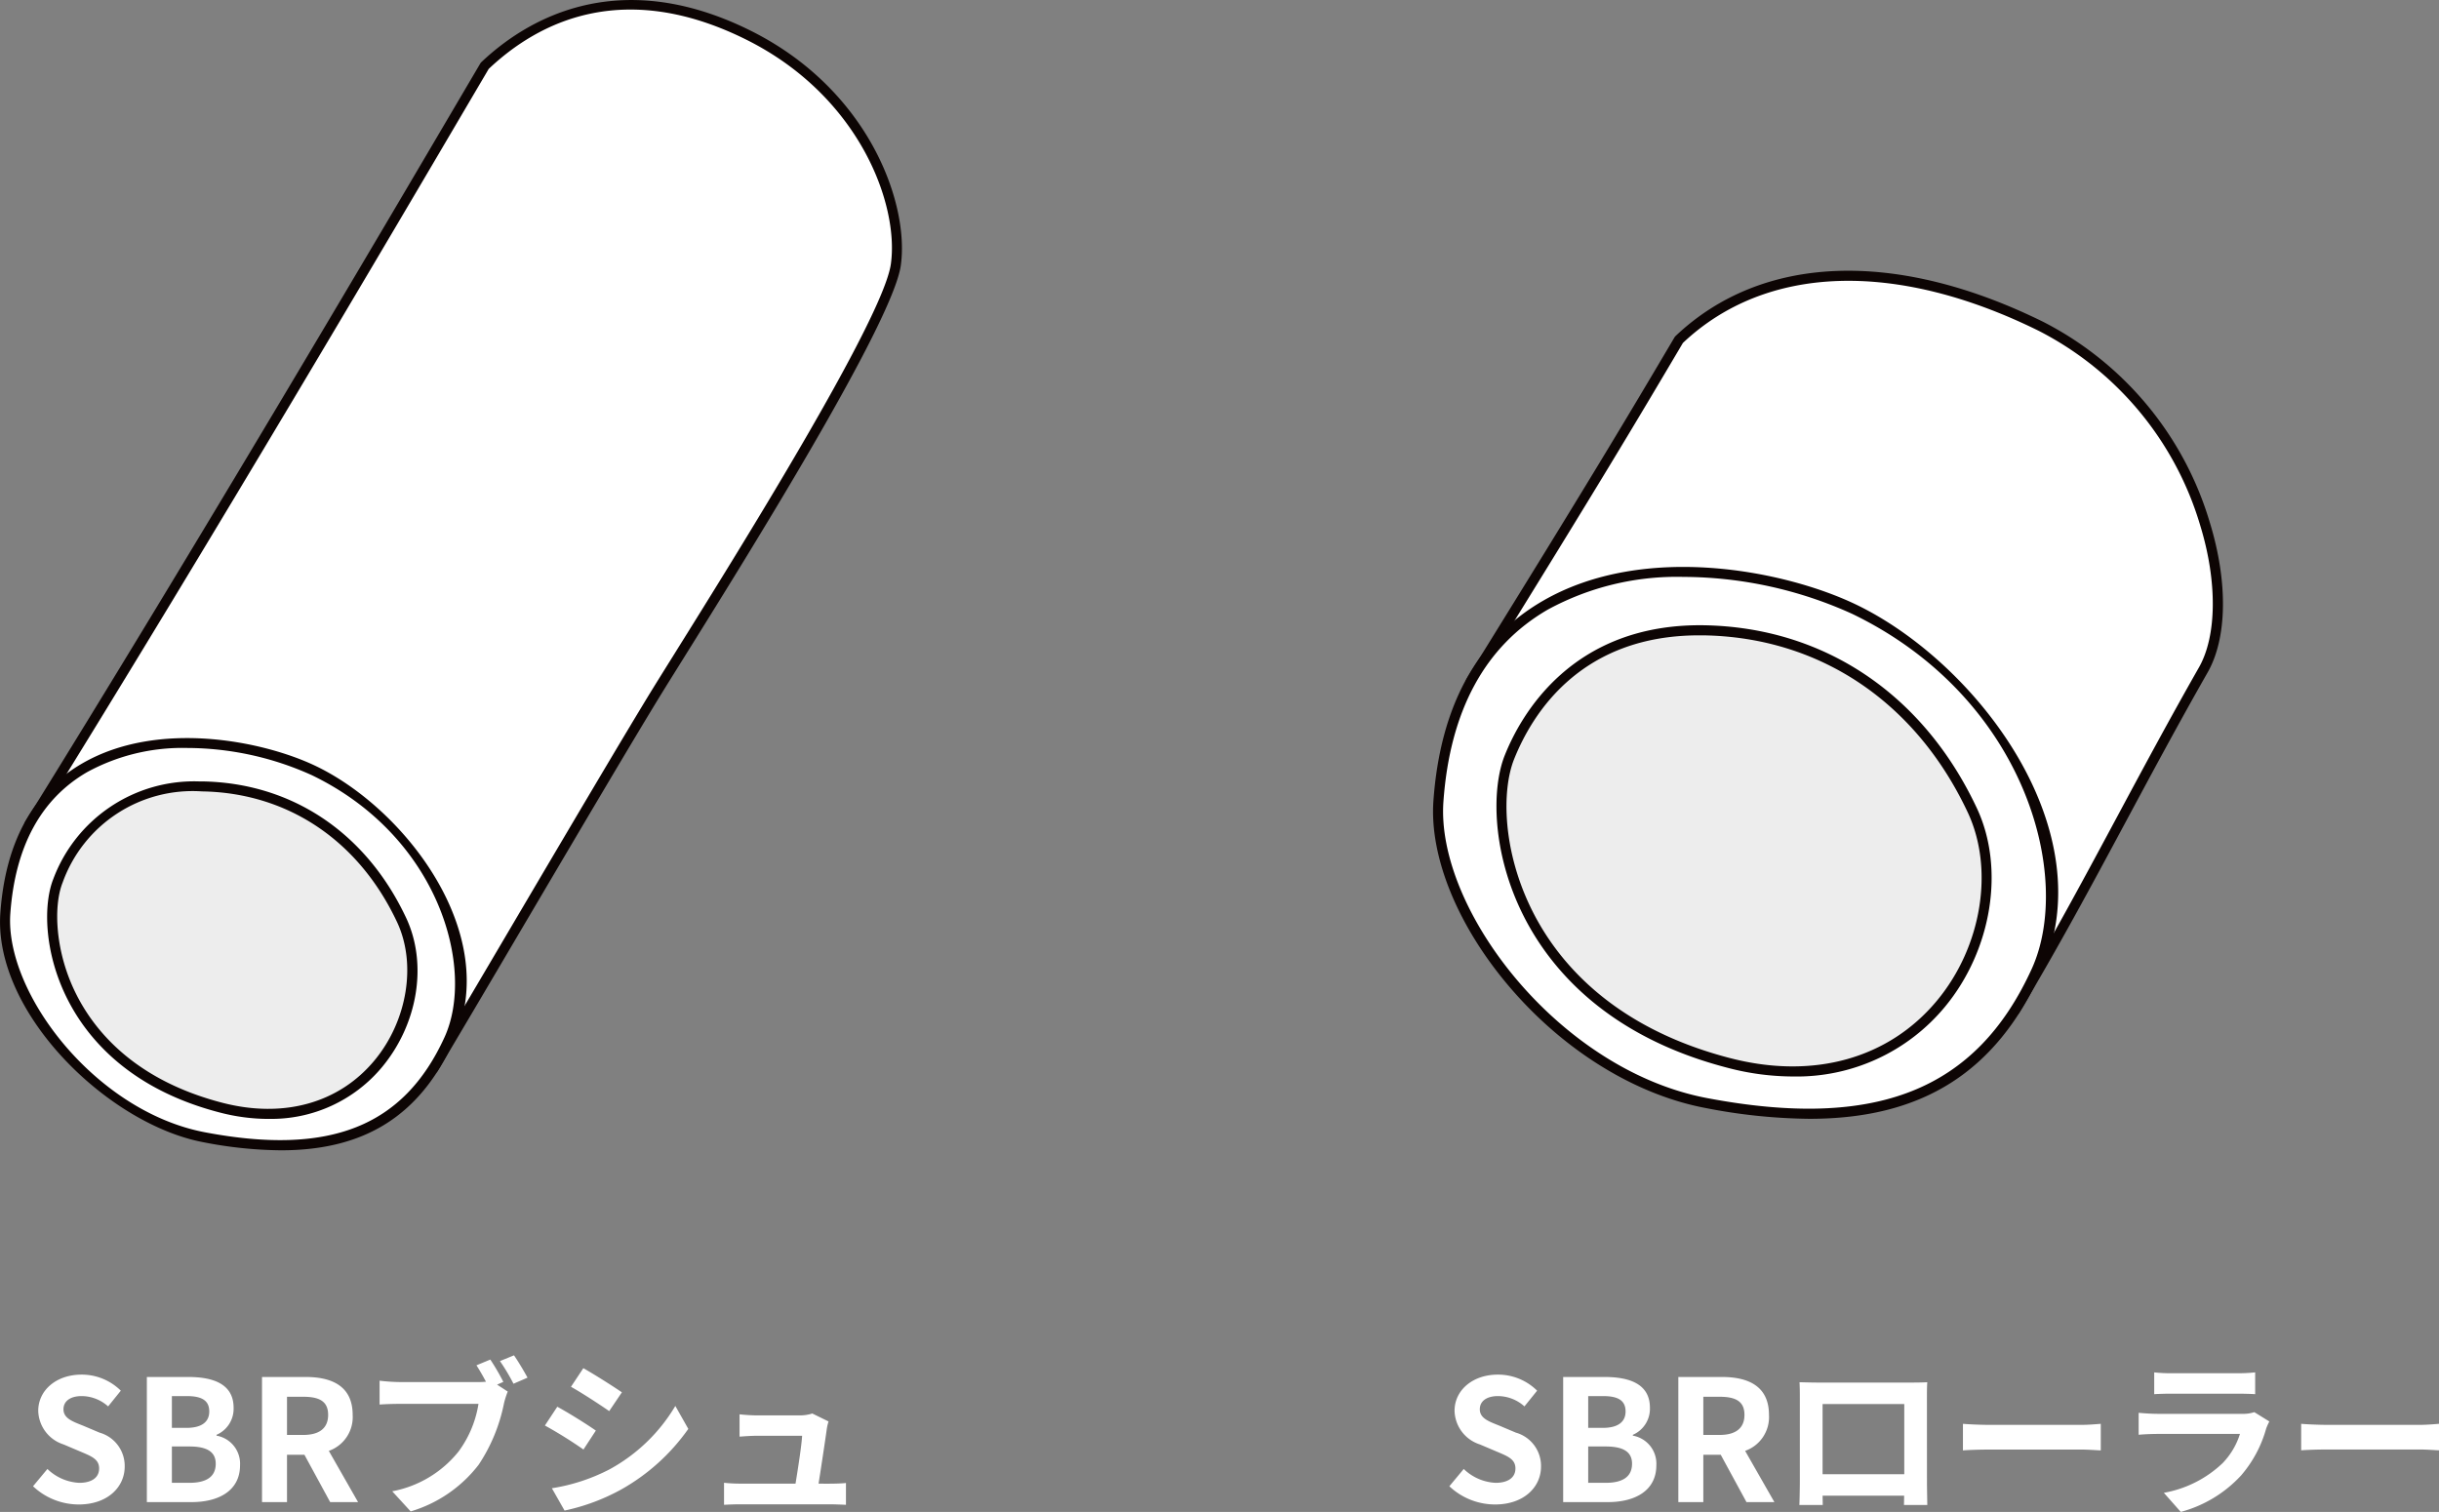
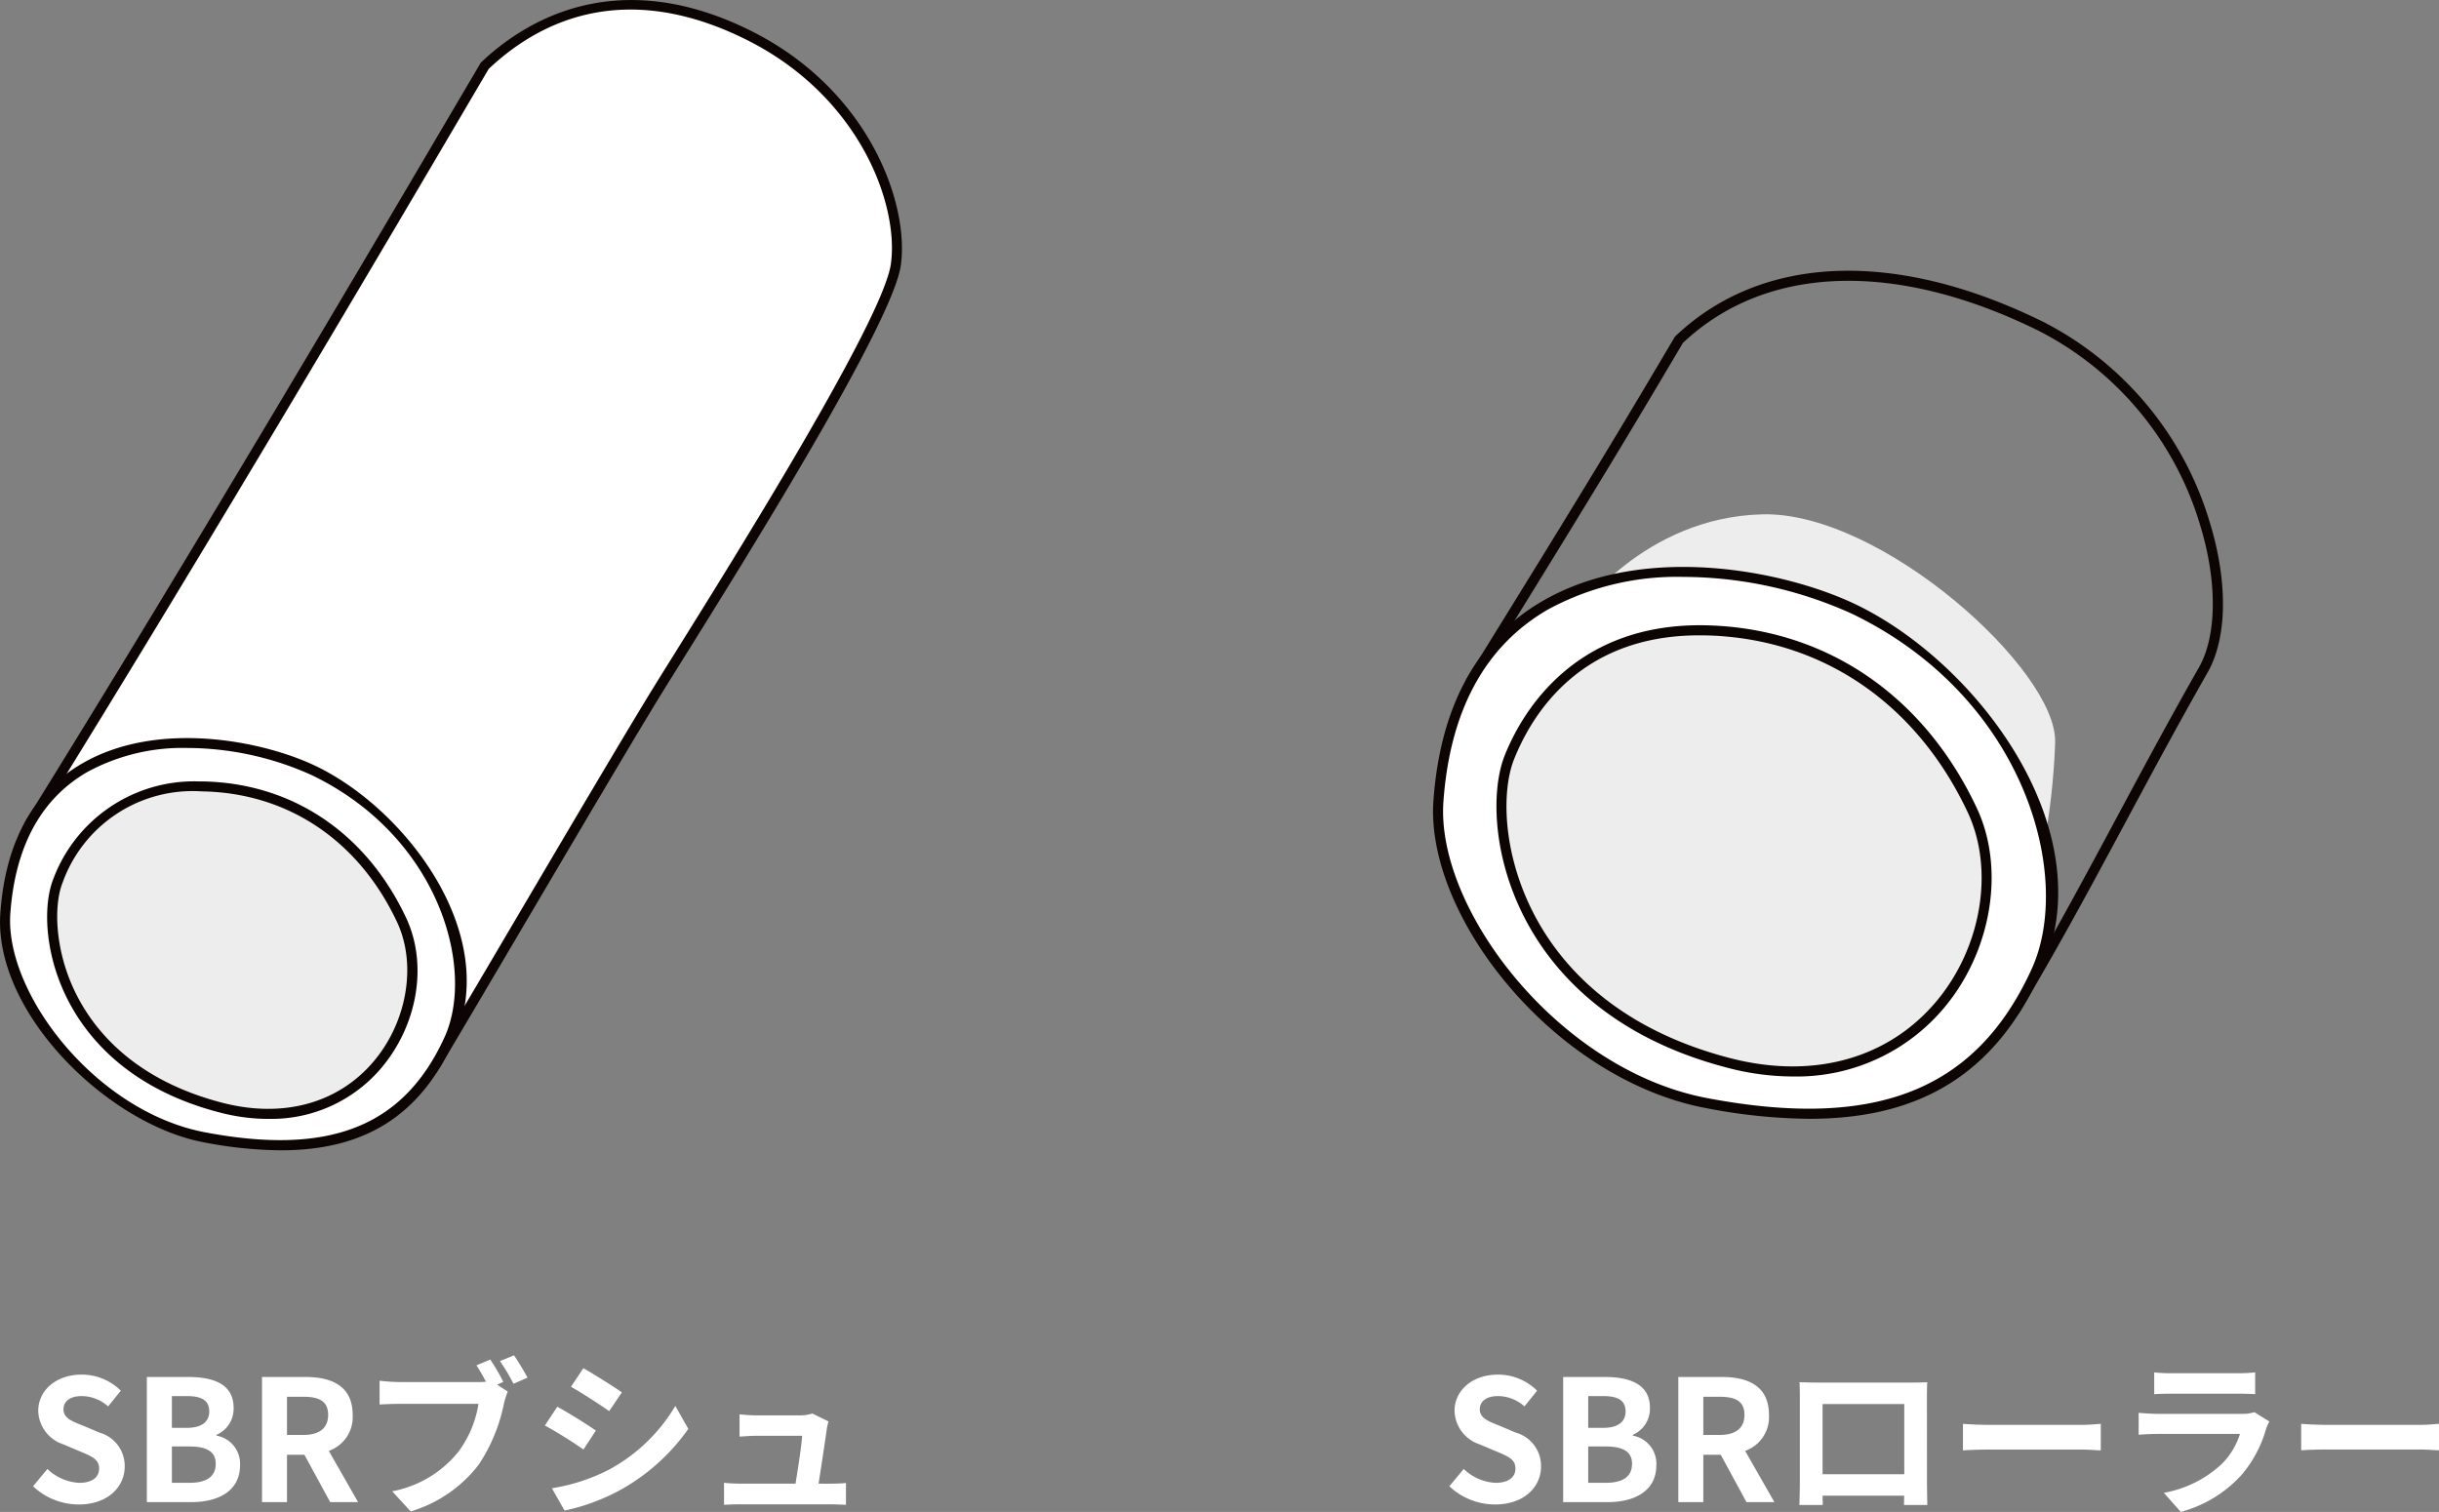
<svg xmlns="http://www.w3.org/2000/svg" width="230.758" height="143.062" viewBox="0 0 230.758 143.062">
  <rect x="0" y="0" width="230.758" height="143.062" fill="#808080" stroke="none" />
  <defs>
    <style>
      .cls-1 {
        fill: #fff;
      }

      .cls-2 {
        fill: #ededed;
      }

      .cls-3 {
        fill: #0d0504;
      }
    </style>
  </defs>
  <g id="グループ_2659" data-name="グループ 2659" transform="translate(-665.546 -3623.866)">
    <path id="パス_5897" data-name="パス 5897" class="cls-1" d="M4.992.224c2.736,0,4.352-1.648,4.352-3.584A3.271,3.271,0,0,0,6.96-6.576L5.408-7.232c-1.008-.4-1.856-.7-1.856-1.552,0-.784.672-1.248,1.712-1.248a3.777,3.777,0,0,1,2.512.976l1.2-1.488a5.254,5.254,0,0,0-3.712-1.52c-2.4,0-4.1,1.488-4.1,3.424a3.43,3.43,0,0,0,2.4,3.184l1.584.672c1.056.448,1.776.72,1.776,1.6,0,.832-.656,1.36-1.888,1.36A4.658,4.658,0,0,1,2.032-3.136L.672-1.5A6.309,6.309,0,0,0,4.992.224ZM11.44,0h4.224c2.608,0,4.592-1.1,4.592-3.488a2.692,2.692,0,0,0-2.224-2.8v-.08a2.686,2.686,0,0,0,1.616-2.56c0-2.208-1.856-2.912-4.288-2.912H11.44Zm2.368-7.024v-3.008h1.408c1.424,0,2.128.416,2.128,1.456,0,.944-.656,1.552-2.16,1.552Zm0,5.2v-3.44h1.648c1.632,0,2.5.48,2.5,1.632,0,1.232-.88,1.808-2.5,1.808ZM24.7-9.968H26.24c1.52,0,2.352.432,2.352,1.712,0,1.264-.832,1.9-2.352,1.9H24.7ZM31.424,0,28.656-4.848a3.389,3.389,0,0,0,2.256-3.408c0-2.72-1.968-3.584-4.448-3.584H22.336V0H24.7V-4.48h1.648L28.784,0ZM45.168-11.376a21.1,21.1,0,0,0-1.232-2.112l-1.312.544c.3.464.624,1.024.9,1.552a6.713,6.713,0,0,1-.752.032H35.36a17.815,17.815,0,0,1-1.9-.128v2.256c.416-.032,1.168-.064,1.9-.064h7.456a10.274,10.274,0,0,1-1.888,4.512,10.515,10.515,0,0,1-6.272,3.76L36.4.88a12.662,12.662,0,0,0,6.432-4.416,16.151,16.151,0,0,0,2.4-5.824,8.081,8.081,0,0,1,.352-1.1l-1.008-.656Zm-.32-1.968a18.966,18.966,0,0,1,1.28,2.144l1.328-.576c-.3-.56-.88-1.536-1.28-2.112Zm7.888.672-1.168,1.76c1.056.592,2.72,1.68,3.616,2.3l1.2-1.776C55.552-10.96,53.792-12.08,52.736-12.672ZM49.76-1.312,50.96.8A19.469,19.469,0,0,0,56.3-1.184a19.319,19.319,0,0,0,6.368-5.744L61.44-9.1a16.31,16.31,0,0,1-6.224,6A17.755,17.755,0,0,1,49.76-1.312Zm.512-7.712L49.1-7.248a41.787,41.787,0,0,1,3.648,2.272L53.92-6.768C53.1-7.344,51.344-8.448,50.272-9.024Zm24.72,7.28c.24-1.52.656-4.272.784-5.216a4.46,4.46,0,0,1,.16-.672L74.4-8.384a3.8,3.8,0,0,1-1.2.176H69.1c-.432,0-1.168-.048-1.584-.1v2.112c.464-.032,1.088-.08,1.6-.08h4.32c-.048.9-.4,3.168-.624,4.528H67.632a15.371,15.371,0,0,1-1.584-.08V.256c.608-.032,1.008-.048,1.584-.048h8.432c.416,0,1.2.032,1.52.048V-1.808c-.416.048-1.152.064-1.568.064Z" transform="translate(668 3766)" />
    <path id="パス_5898" data-name="パス 5898" class="cls-1" d="M4.992.224c2.736,0,4.352-1.648,4.352-3.584A3.271,3.271,0,0,0,6.96-6.576L5.408-7.232c-1.008-.4-1.856-.7-1.856-1.552,0-.784.672-1.248,1.712-1.248a3.777,3.777,0,0,1,2.512.976l1.2-1.488a5.254,5.254,0,0,0-3.712-1.52c-2.4,0-4.1,1.488-4.1,3.424a3.43,3.43,0,0,0,2.4,3.184l1.584.672c1.056.448,1.776.72,1.776,1.6,0,.832-.656,1.36-1.888,1.36A4.658,4.658,0,0,1,2.032-3.136L.672-1.5A6.309,6.309,0,0,0,4.992.224ZM11.44,0h4.224c2.608,0,4.592-1.1,4.592-3.488a2.692,2.692,0,0,0-2.224-2.8v-.08a2.686,2.686,0,0,0,1.616-2.56c0-2.208-1.856-2.912-4.288-2.912H11.44Zm2.368-7.024v-3.008h1.408c1.424,0,2.128.416,2.128,1.456,0,.944-.656,1.552-2.16,1.552Zm0,5.2v-3.44h1.648c1.632,0,2.5.48,2.5,1.632,0,1.232-.88,1.808-2.5,1.808ZM24.7-9.968H26.24c1.52,0,2.352.432,2.352,1.712,0,1.264-.832,1.9-2.352,1.9H24.7ZM31.424,0,28.656-4.848a3.389,3.389,0,0,0,2.256-3.408c0-2.72-1.968-3.584-4.448-3.584H22.336V0H24.7V-4.48h1.648L28.784,0ZM43.712-9.28v6.64H35.984V-9.28Zm2.144-.512c0-.48,0-1.072.032-1.552-.576.032-1.184.032-1.584.032H35.5c-.432,0-1.04-.016-1.7-.032.032.448.032,1.1.032,1.552v7.824c0,.768-.032,2.16-.048,2.24H36l-.016-.88H43.7l-.016.88h2.208c0-.064-.032-1.6-.032-2.224Zm3.408,4.9c.592-.048,1.664-.08,2.576-.08h8.592c.672,0,1.488.064,1.872.08V-7.408c-.416.032-1.136.1-1.872.1H51.84c-.832,0-2-.048-2.576-.1ZM76.832-8.512a3.375,3.375,0,0,1-1.168.16h-7.92c-.5,0-1.184-.032-1.856-.1v2.08c.672-.064,1.472-.08,1.856-.08h7.728A6.941,6.941,0,0,1,73.824-3.68a10.783,10.783,0,0,1-5.552,2.8l1.6,1.808a11.981,11.981,0,0,0,5.712-3.456A11.5,11.5,0,0,0,77.952-6.96a5.927,5.927,0,0,1,.3-.672Zm-9.472-1.7c.464-.032,1.152-.048,1.664-.048h6.128c.576,0,1.328.016,1.76.048v-2.064a15.085,15.085,0,0,1-1.728.08h-6.16a13.487,13.487,0,0,1-1.664-.08ZM81.264-4.9c.592-.048,1.664-.08,2.576-.08h8.592c.672,0,1.488.064,1.872.08V-7.408c-.416.032-1.136.1-1.872.1H83.84c-.832,0-2-.048-2.576-.1Z" transform="translate(802 3766)" />
    <g id="グループ_2603" data-name="グループ 2603" transform="translate(0 107)">
      <g id="グループ_2474" data-name="グループ 2474" transform="translate(667.76 3582.646)">
        <path id="パス_5095" data-name="パス 5095" class="cls-2" d="M938.716,91.782c-7.487,4.806-15.377,22.469,8,32.192s25.409-18.08,25.553-23.136S960.066,84.62,951.708,84.83,938.716,91.782,938.716,91.782Z" transform="translate(-930.666 -84.351)" />
-         <path id="パス_5096" data-name="パス 5096" class="cls-3" d="M955.855,126.643a24.112,24.112,0,0,1-9.169-2.08c-12.27-5.1-15.37-12.092-15.809-17.056a18.063,18.063,0,0,1,7.655-15.925c.581-.81,5.208-6.873,13.315-7.077.08,0,.163,0,.245,0,5.286,0,11.84,4.2,16.046,8.42,3.084,3.094,4.818,6.039,4.759,8.081-.083,2.948-.944,17.943-9.592,23.533A13.434,13.434,0,0,1,955.855,126.643ZM952.1,85.451l-.229,0c-8.005.2-12.566,6.68-12.61,6.746a.528.528,0,0,1-.136.131,17.3,17.3,0,0,0-7.3,15.093c.416,4.7,3.4,11.342,15.227,16.262,6.387,2.655,11.683,2.674,15.739.051,8.248-5.333,9.075-19.9,9.158-22.763.05-1.756-1.626-4.516-4.484-7.382C963.4,89.513,957.107,85.451,952.1,85.451Zm-13.232,6.48h0Z" transform="translate(-930.816 -84.501)" />
+         <path id="パス_5096" data-name="パス 5096" class="cls-3" d="M955.855,126.643a24.112,24.112,0,0,1-9.169-2.08c-12.27-5.1-15.37-12.092-15.809-17.056a18.063,18.063,0,0,1,7.655-15.925c.581-.81,5.208-6.873,13.315-7.077.08,0,.163,0,.245,0,5.286,0,11.84,4.2,16.046,8.42,3.084,3.094,4.818,6.039,4.759,8.081-.083,2.948-.944,17.943-9.592,23.533A13.434,13.434,0,0,1,955.855,126.643ZM952.1,85.451l-.229,0c-8.005.2-12.566,6.68-12.61,6.746a.528.528,0,0,1-.136.131,17.3,17.3,0,0,0-7.3,15.093c.416,4.7,3.4,11.342,15.227,16.262,6.387,2.655,11.683,2.674,15.739.051,8.248-5.333,9.075-19.9,9.158-22.763.05-1.756-1.626-4.516-4.484-7.382C963.4,89.513,957.107,85.451,952.1,85.451m-13.232,6.48h0Z" transform="translate(-930.816 -84.501)" />
      </g>
      <g id="グループ_2475" data-name="グループ 2475" transform="translate(667.848 3516.866)">
        <path id="パス_5097" data-name="パス 5097" class="cls-1" d="M931.2,117.3c18.509-29.8,39.433-65.609,43.083-71.789,5.618-5.336,14.043-8.284,24.855-2.948s14.886,15.728,14.042,21.766-18.4,33.561-22.468,40.161-16.471,27.824-21.294,35.888c-.19-13.14-1.594-22.268-11.283-25.778s-10.954-5.336-17.132-1.826A49.511,49.511,0,0,1,931.2,117.3Z" transform="translate(-930.727 -39.286)" />
        <path id="パス_5098" data-name="パス 5098" class="cls-3" d="M969.57,141a.429.429,0,0,1-.123-.016.474.474,0,0,1-.353-.451c-.2-13.928-2.007-22.093-10.97-25.339-1.775-.644-3.268-1.23-4.561-1.738-5.768-2.267-7.318-2.881-12.174-.121a49.681,49.681,0,0,1-9.91,4.571.475.475,0,0,1-.531-.709C947.234,90.977,965.227,60.38,972,48.861l2.026-3.443a.568.568,0,0,1,.082-.1c4.028-3.822,12.679-9.306,25.393-3.03,11.234,5.545,15.126,16.352,14.3,22.258-.76,5.456-14.719,27.818-20.68,37.368-.76,1.219-1.394,2.232-1.852,2.976-2.513,4.072-8.255,13.813-13.322,22.408-3.171,5.381-6.124,10.39-7.97,13.476A.475.475,0,0,1,969.57,141Zm-22.793-30.443c2.007,0,4.014.788,7.134,2.014,1.286.506,2.772,1.09,4.539,1.73,9.945,3.6,11.308,13.168,11.564,24.55,1.838-3.087,4.4-7.427,7.115-12.041,5.069-8.6,10.815-18.343,13.331-22.423.463-.747,1.095-1.762,1.857-2.982,5.928-9.5,19.813-31.74,20.545-37,.784-5.622-2.973-15.939-13.784-21.274-11.545-5.7-19.562-1.624-24.267,2.821l-1.992,3.385C966.141,60.7,948.561,90.6,932.455,116.571a59.236,59.236,0,0,0,8.465-4.062C943.34,111.134,945.059,110.558,946.777,110.558Z" transform="translate(-930.876 -39.431)" />
      </g>
      <g id="グループ_2476" data-name="グループ 2476" transform="translate(665.546 3586.701)">
        <path id="パス_5099" data-name="パス 5099" class="cls-1" d="M958.861,90.222c-8.144-3.932-27.8-6.038-29.208,13.482-.575,7.984,8.426,19.238,18.816,21.2s18.677.562,23.17-9.268S967,94.154,958.861,90.222ZM950.085,122.1c-15.468-3.995-17.2-17.091-15.448-21.485A13.681,13.681,0,0,1,948.259,91.7c9.058.14,15.548,5.526,18.887,12.638C970.937,112.409,963.917,125.67,950.085,122.1Z" transform="translate(-929.148 -87.128)" />
        <path id="パス_5100" data-name="パス 5100" class="cls-3" d="M955.877,126.289a39.65,39.65,0,0,1-7.344-.765c-9.03-1.708-19.883-12.269-19.2-21.7.48-6.687,3.088-11.446,7.746-14.141,7.2-4.168,17.19-2.125,22.144.267,8.521,4.114,17.59,16.011,13,26.042C969.031,122.968,963.865,126.289,955.877,126.289ZM947,88.219a18.828,18.828,0,0,0-9.45,2.281c-4.37,2.529-6.818,7.033-7.274,13.388-.537,7.487,8.032,18.736,18.432,20.7,11.8,2.232,18.784-.543,22.649-9,2.929-6.407-.429-18.939-12.552-24.793A28.793,28.793,0,0,0,947,88.219Zm7.693,35.1a18.315,18.315,0,0,1-4.578-.6h0c-8.559-2.211-12.569-7.049-14.427-10.719-2.265-4.475-2.284-9.048-1.34-11.4a14.224,14.224,0,0,1,13.765-9.217h.3c8.481.131,15.521,4.837,19.312,12.912,2.037,4.341,1.128,10.006-2.262,14.1A13.618,13.618,0,0,1,954.694,123.314Zm-4.341-1.524c5.786,1.492,11.027.029,14.381-4.015,3.112-3.752,3.989-9.135,2.132-13.087-3.63-7.732-10.361-12.239-18.464-12.365a13.069,13.069,0,0,0-13.174,8.618c-.892,2.232-.731,6.6,1.308,10.621,1.769,3.5,5.6,8.106,13.817,10.228Z" transform="translate(-929.299 -87.279)" />
      </g>
    </g>
    <g id="グループ_2604" data-name="グループ 2604" transform="translate(0 107)">
      <g id="グループ_2477" data-name="グループ 2477" transform="translate(804.108 3565.055)">
        <path id="パス_5101" data-name="パス 5101" class="cls-2" d="M1034.762,82.141c-10.085,6.474-20.712,30.267,10.783,43.365s34.227-24.355,34.421-31.165-16.444-21.847-27.7-21.564S1034.762,82.141,1034.762,82.141Z" transform="translate(-1024.088 -72.299)" />
-         <path id="パス_5102" data-name="パス 5102" class="cls-3" d="M1057.794,128.886a32.333,32.333,0,0,1-12.283-2.791c-16.453-6.842-20.608-16.195-21.2-22.836-.8-9.011,4.679-17.686,10.263-21.319.668-.917,7.026-9.217,17.822-9.488.108,0,.219,0,.328,0,7.073,0,15.856,5.632,21.5,11.292,4.123,4.136,6.441,8.059,6.365,10.765-.112,3.957-1.267,24.079-12.845,31.566A17.944,17.944,0,0,1,1057.794,128.886ZM1052.735,73.4c-.1,0-.209,0-.312,0-10.889.274-17.06,9.068-17.12,9.157a.456.456,0,0,1-.134.13c-5.377,3.453-10.678,11.806-9.909,20.486.565,6.381,4.6,15.383,20.616,22.043,8.656,3.6,15.843,3.618,21.353.057,11.181-7.23,12.3-26.924,12.412-30.8.069-2.41-2.207-6.174-6.089-10.066C1068.052,78.892,1059.53,73.4,1052.735,73.4Zm-17.823,8.891h0Z" transform="translate(-1024.237 -72.448)" />
      </g>
      <g id="グループ_2478" data-name="グループ 2478" transform="translate(804.223 3542.482)">
-         <path id="パス_5103" data-name="パス 5103" class="cls-1" d="M1024.64,95.727c11.32-18.254,14.776-24.035,19.693-32.357,7.566-7.188,19.686-8.464,34.25-1.276s19.427,25.372,15.366,32.509c-6.53,11.473-11.329,21.347-17.827,32.21-.255-17.7-2.147-29.994-15.2-34.723s-14.754-7.188-23.076-2.459S1024.64,95.727,1024.64,95.727Z" transform="translate(-1024.166 -56.836)" />
        <path id="パス_5104" data-name="パス 5104" class="cls-3" d="M1076.272,127.434a.5.5,0,0,1-.123-.016.474.474,0,0,1-.352-.452c-.273-18.835-2.725-29.878-14.887-34.284-2.392-.867-4.384-1.649-6.142-2.341-7.83-3.077-9.932-3.9-16.538-.152-8.278,4.7-13.112,6.085-13.312,6.142a.476.476,0,0,1-.533-.708c11.59-18.692,15.031-24.47,19.689-32.35a.456.456,0,0,1,.08-.1c8.156-7.749,20.833-8.243,34.789-1.357a31.318,31.318,0,0,1,15.776,19.012c1.719,5.613,1.642,10.907-.209,14.16-2.794,4.905-5.286,9.553-7.7,14.048-3.3,6.143-6.413,11.948-10.135,18.169A.474.474,0,0,1,1076.272,127.434Zm-30.7-40.674c2.684,0,5.367,1.054,9.544,2.7,1.751.689,3.738,1.47,6.118,2.332,13.467,4.879,15.172,17.968,15.484,33.489,3.341-5.667,6.221-11.037,9.258-16.694,2.414-4.5,4.911-9.153,7.709-14.07,1.7-2.985,1.747-8.124.126-13.411a30.367,30.367,0,0,0-15.288-18.438c-13.546-6.687-25.813-6.266-33.664,1.15-4.549,7.7-7.959,13.42-18.974,31.2a77.764,77.764,0,0,0,11.875-5.648C1040.985,87.531,1043.28,86.761,1045.573,86.761Z" transform="translate(-1024.315 -56.982)" />
      </g>
      <g id="グループ_2479" data-name="グループ 2479" transform="translate(801.128 3570.513)">
        <path id="パス_5105" data-name="パス 5105" class="cls-1" d="M1061.9,80.04c-10.97-5.3-37.453-8.134-39.344,18.159-.774,10.755,11.349,25.915,25.347,28.563s25.157.757,31.21-12.483S1072.871,85.337,1061.9,80.04Zm-11.822,42.939c-20.835-5.38-23.176-23.021-20.807-28.941,1.514-3.783,6.147-12.2,18.347-12.012s20.944,7.445,25.442,17.025C1078.166,109.928,1068.708,127.791,1050.076,122.979Z" transform="translate(-1022.046 -76.035)" />
        <path id="パス_5106" data-name="パス 5106" class="cls-3" d="M1057.812,128.406a53.287,53.287,0,0,1-9.849-1.025c-6.612-1.251-13.35-5.4-18.486-11.4-4.92-5.742-7.63-12.345-7.246-17.665.642-8.951,4.126-15.318,10.351-18.918,9.646-5.584,23.03-2.843,29.673.366h0c11.416,5.511,23.574,21.44,17.44,34.862C1075.425,123.965,1068.51,128.406,1057.812,128.406Zm-11.946-51.277a25.524,25.524,0,0,0-12.81,3.093c-5.936,3.434-9.259,9.547-9.879,18.165-.73,10.149,10.876,25.4,24.963,28.062,15.983,3.024,25.447-.743,30.691-12.216,3.973-8.693-.569-25.685-16.99-33.611h0A38.9,38.9,0,0,0,1045.865,77.129Zm10.364,47.272a24.419,24.419,0,0,1-6.123-.81h0c-11.467-2.961-16.84-9.437-19.328-14.348-3.03-5.984-3.059-12.088-1.8-15.229,1.5-3.766,6.324-12.47,18.8-12.31,11.358.175,20.785,6.48,25.864,17.3,2.677,5.7,1.433,13.439-3.026,18.816A18.189,18.189,0,0,1,1056.229,124.4Zm-5.886-1.728c7.858,2.026,14.978.035,19.539-5.463,4.232-5.1,5.423-12.425,2.9-17.8-4.92-10.476-14.039-16.582-25.019-16.751l-.4,0c-11.138,0-15.742,7.317-17.5,11.716-1.178,2.948-1.127,8.726,1.769,14.446C1034.026,113.55,1039.22,119.8,1050.343,122.674Z" transform="translate(-1022.194 -76.188)" />
      </g>
    </g>
  </g>
</svg>